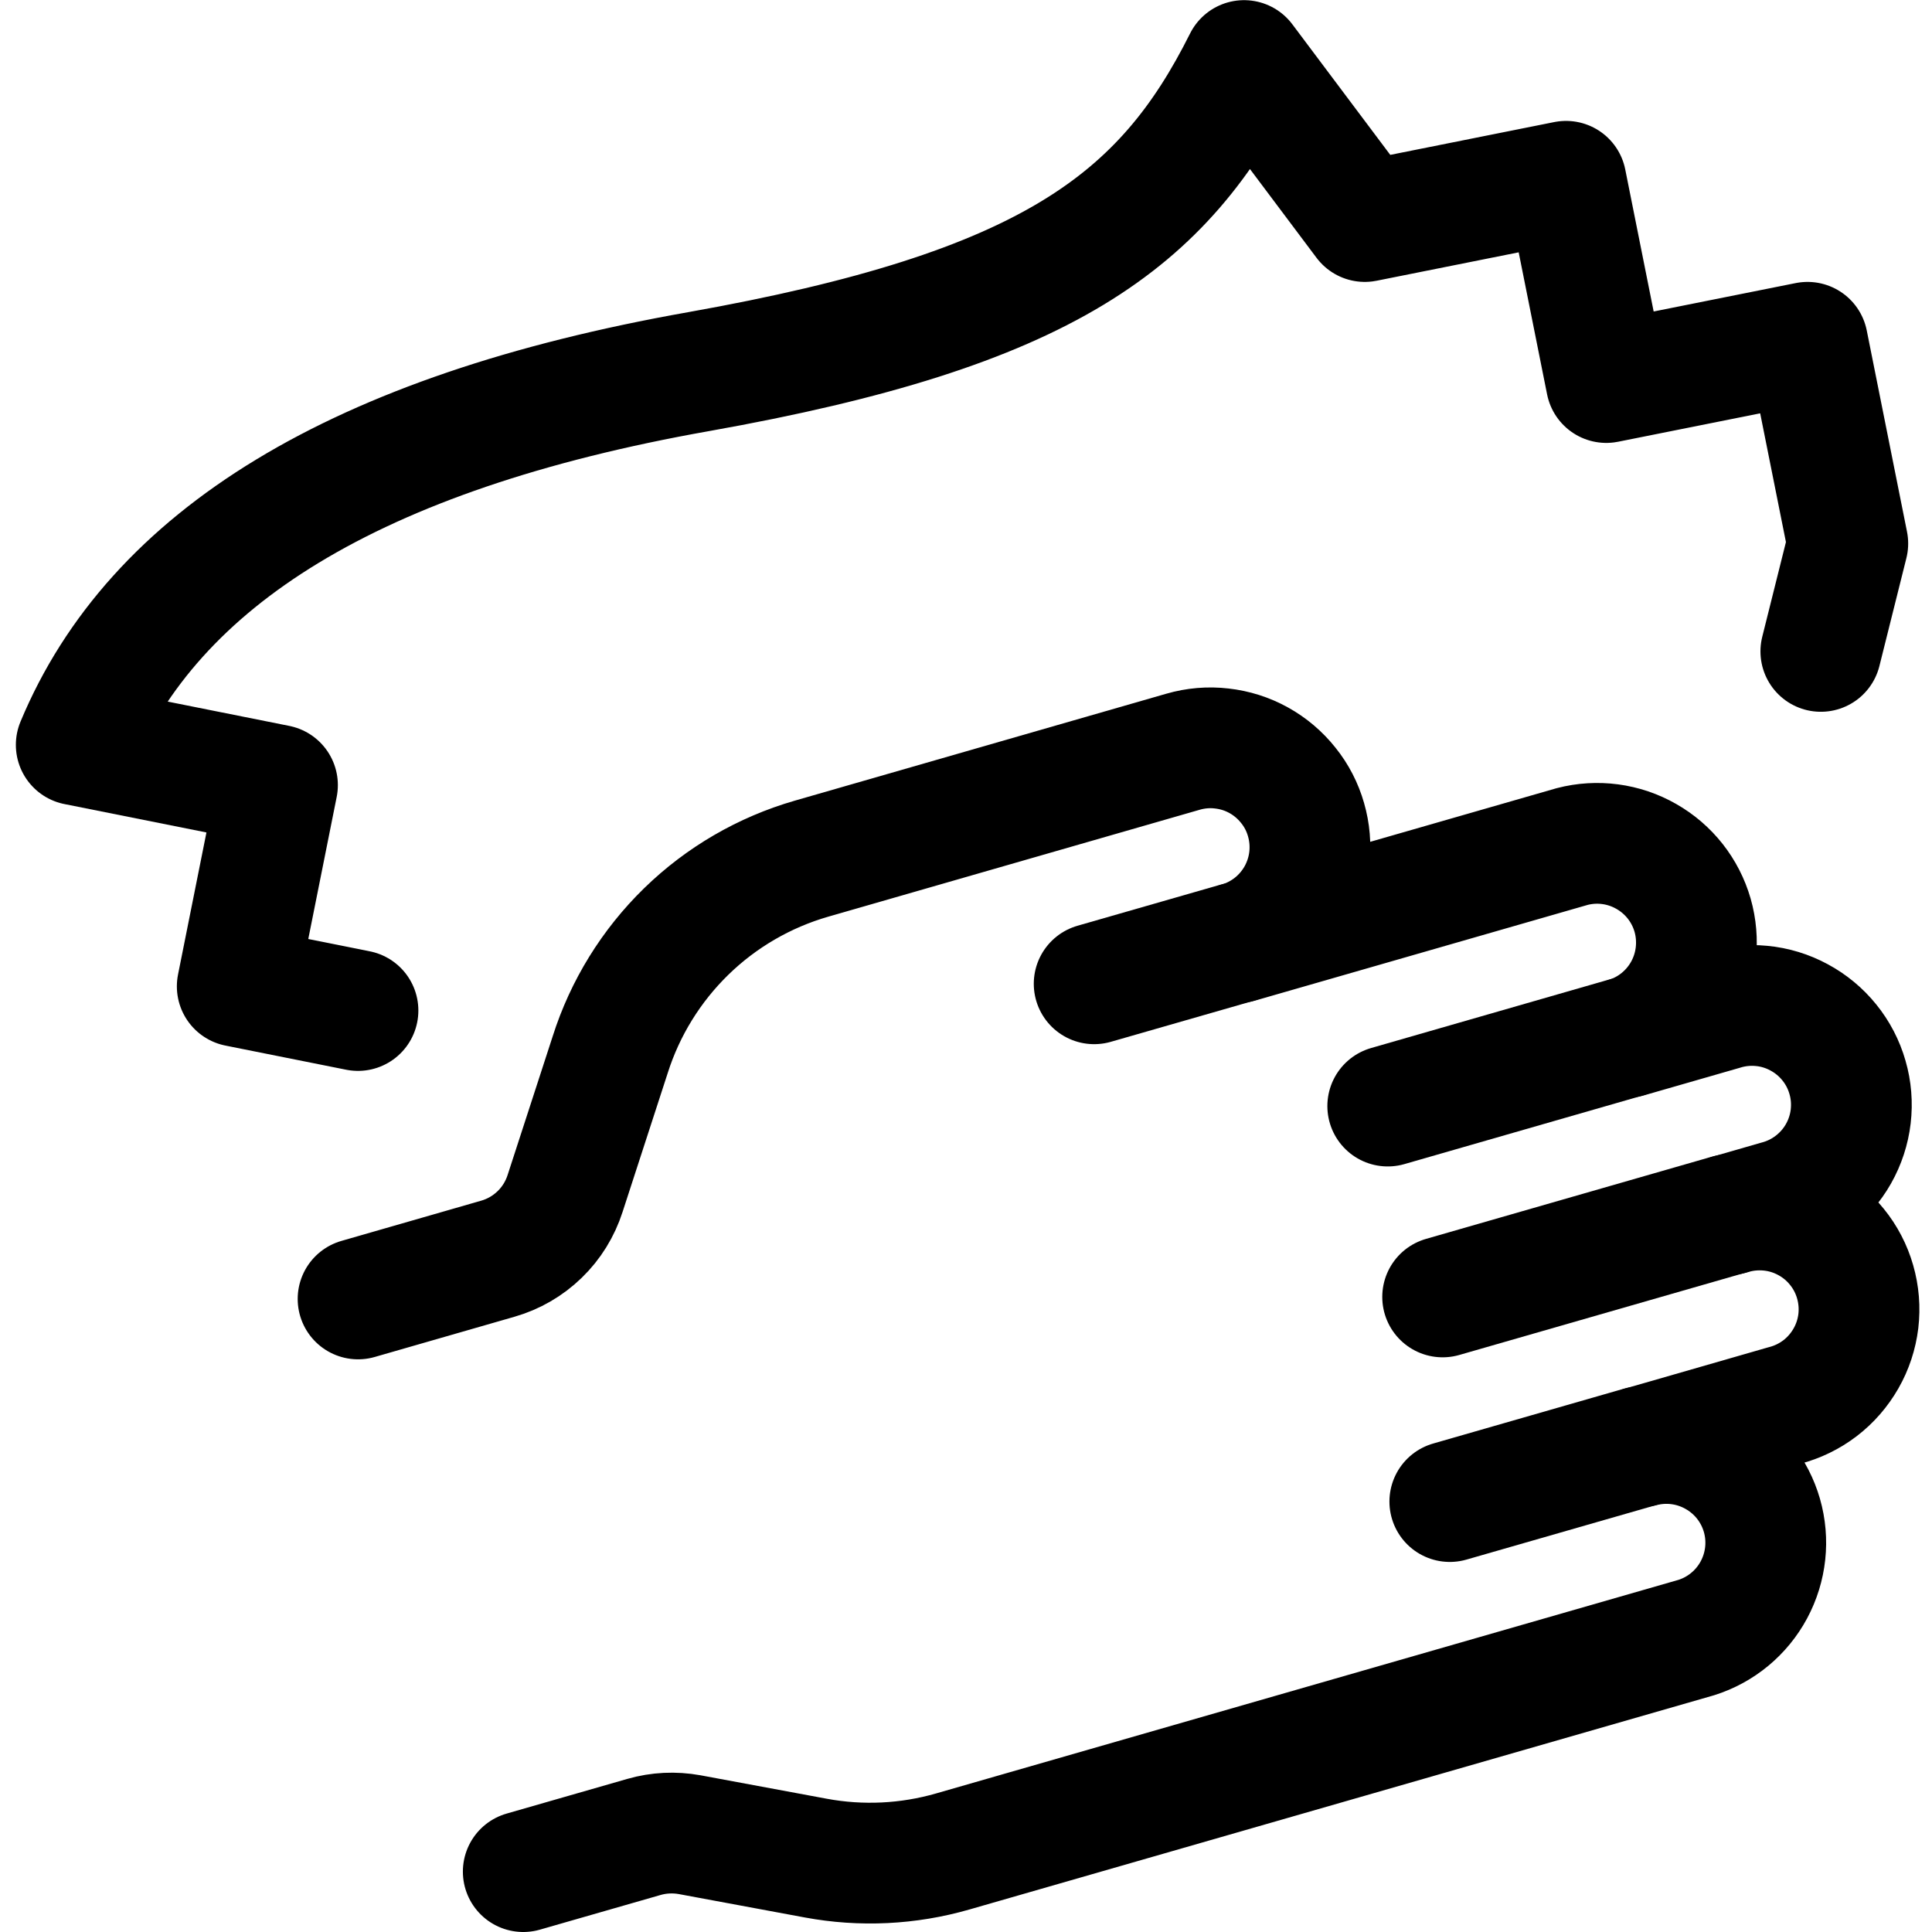
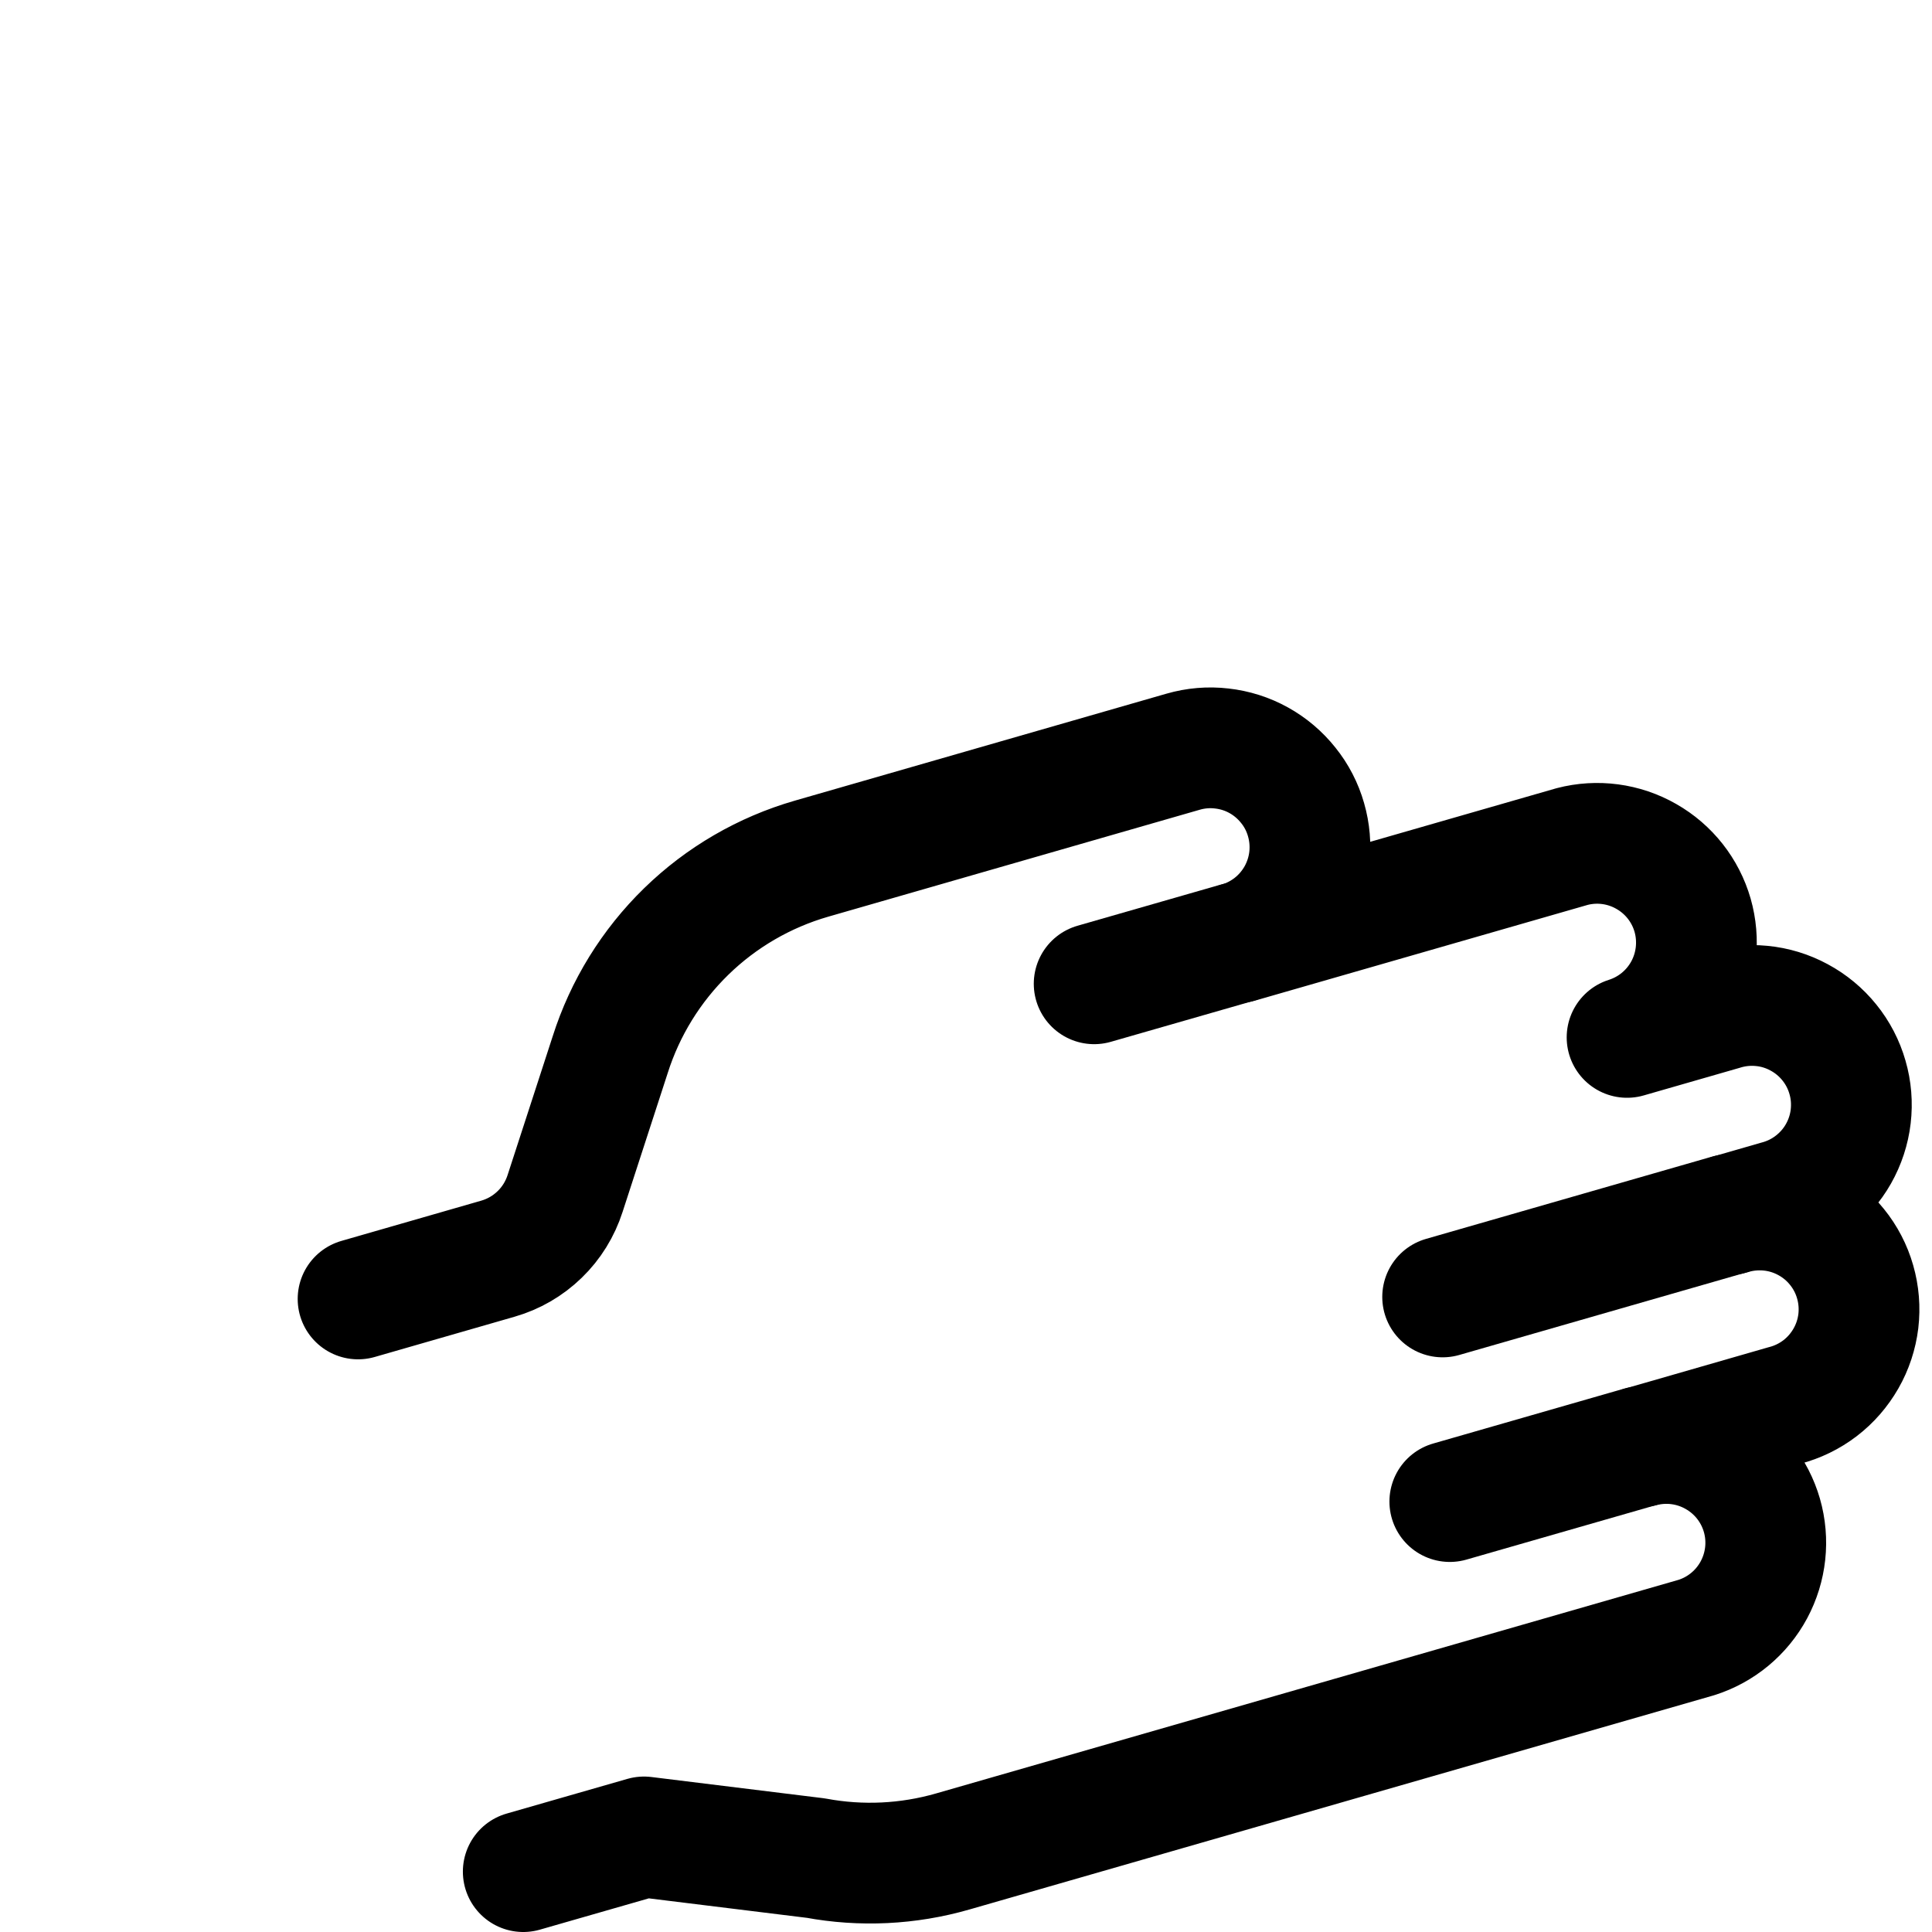
<svg xmlns="http://www.w3.org/2000/svg" fill="none" viewBox="0 0 24 24" stroke-width="1.5">
-   <path stroke="#000000" stroke-linecap="round" stroke-linejoin="round" d="M6.5 23.25L8 22.819C8.184 22.766 8.378 22.757 8.567 22.791L10.134 23.082C10.699 23.187 11.281 23.159 11.834 23L21.073 20.342C21.38 20.245 21.636 20.032 21.788 19.749C21.94 19.465 21.976 19.134 21.887 18.824C21.798 18.515 21.592 18.253 21.312 18.094C21.033 17.934 20.702 17.89 20.391 17.971L22.169 17.459C22.328 17.418 22.478 17.345 22.609 17.245C22.74 17.145 22.849 17.019 22.931 16.876C23.013 16.733 23.065 16.575 23.085 16.411C23.104 16.248 23.091 16.082 23.045 15.923C23 15.765 22.923 15.617 22.819 15.489C22.716 15.361 22.588 15.255 22.442 15.177C22.297 15.099 22.138 15.051 21.974 15.036C21.81 15.021 21.644 15.038 21.487 15.088L22.08 14.917C22.239 14.875 22.388 14.802 22.518 14.701C22.648 14.601 22.757 14.476 22.838 14.333C22.919 14.19 22.971 14.032 22.99 13.869C23.009 13.706 22.996 13.54 22.95 13.383C22.905 13.225 22.828 13.077 22.725 12.95C22.622 12.822 22.494 12.716 22.349 12.638C22.205 12.56 22.046 12.511 21.883 12.496C21.719 12.48 21.554 12.497 21.397 12.546L20.212 12.887C20.519 12.79 20.775 12.577 20.927 12.294C21.079 12.01 21.114 11.678 21.026 11.369C20.937 11.06 20.731 10.798 20.451 10.639C20.172 10.479 19.841 10.435 19.53 10.516L15.38 11.71C15.536 11.665 15.681 11.59 15.808 11.489C15.935 11.388 16.04 11.263 16.119 11.121C16.197 10.979 16.247 10.823 16.265 10.662C16.283 10.501 16.269 10.338 16.224 10.182C16.18 10.027 16.105 9.881 16.003 9.755C15.902 9.628 15.777 9.522 15.636 9.444C15.494 9.365 15.338 9.316 15.177 9.298C15.016 9.279 14.853 9.293 14.697 9.338L10.08 10.667C9.495 10.836 8.961 11.146 8.525 11.571C8.089 11.996 7.764 12.522 7.58 13.102L7.02 14.825C6.958 15.018 6.85 15.194 6.704 15.335C6.558 15.477 6.38 15.58 6.185 15.636L4.448 16.136" />
+   <path stroke="#000000" stroke-linecap="round" stroke-linejoin="round" d="M6.5 23.25L8 22.819L10.134 23.082C10.699 23.187 11.281 23.159 11.834 23L21.073 20.342C21.38 20.245 21.636 20.032 21.788 19.749C21.94 19.465 21.976 19.134 21.887 18.824C21.798 18.515 21.592 18.253 21.312 18.094C21.033 17.934 20.702 17.89 20.391 17.971L22.169 17.459C22.328 17.418 22.478 17.345 22.609 17.245C22.74 17.145 22.849 17.019 22.931 16.876C23.013 16.733 23.065 16.575 23.085 16.411C23.104 16.248 23.091 16.082 23.045 15.923C23 15.765 22.923 15.617 22.819 15.489C22.716 15.361 22.588 15.255 22.442 15.177C22.297 15.099 22.138 15.051 21.974 15.036C21.81 15.021 21.644 15.038 21.487 15.088L22.08 14.917C22.239 14.875 22.388 14.802 22.518 14.701C22.648 14.601 22.757 14.476 22.838 14.333C22.919 14.19 22.971 14.032 22.99 13.869C23.009 13.706 22.996 13.54 22.95 13.383C22.905 13.225 22.828 13.077 22.725 12.95C22.622 12.822 22.494 12.716 22.349 12.638C22.205 12.56 22.046 12.511 21.883 12.496C21.719 12.48 21.554 12.497 21.397 12.546L20.212 12.887C20.519 12.79 20.775 12.577 20.927 12.294C21.079 12.01 21.114 11.678 21.026 11.369C20.937 11.06 20.731 10.798 20.451 10.639C20.172 10.479 19.841 10.435 19.53 10.516L15.38 11.71C15.536 11.665 15.681 11.59 15.808 11.489C15.935 11.388 16.04 11.263 16.119 11.121C16.197 10.979 16.247 10.823 16.265 10.662C16.283 10.501 16.269 10.338 16.224 10.182C16.18 10.027 16.105 9.881 16.003 9.755C15.902 9.628 15.777 9.522 15.636 9.444C15.494 9.365 15.338 9.316 15.177 9.298C15.016 9.279 14.853 9.293 14.697 9.338L10.08 10.667C9.495 10.836 8.961 11.146 8.525 11.571C8.089 11.996 7.764 12.522 7.58 13.102L7.02 14.825C6.958 15.018 6.85 15.194 6.704 15.335C6.558 15.477 6.38 15.58 6.185 15.636L4.448 16.136" />
  <path stroke="#000000" stroke-linecap="round" stroke-linejoin="round" d="M13.592 12.221L15.371 11.71" />
  <path stroke="#000000" stroke-linecap="round" stroke-linejoin="round" d="M17.921 16.111L21.478 15.088" />
-   <path stroke="#000000" stroke-linecap="round" stroke-linejoin="round" d="M17.239 13.74L20.203 12.887" />
  <path stroke="#000000" stroke-linecap="round" stroke-linejoin="round" d="M18.01 18.653L20.382 17.971" />
-   <path stroke="#000000" stroke-linecap="round" stroke-linejoin="round" d="M22.619 8.092L22.954 6.752L22.454 4.252L19.954 4.752L19.454 2.252L16.954 2.752L15.454 0.752C14.454 2.752 13.022 3.844 8.676 4.617C4.405 5.374 1.913 6.934 0.947 9.253L3.447 9.753L2.947 12.253L4.447 12.553" />
</svg>